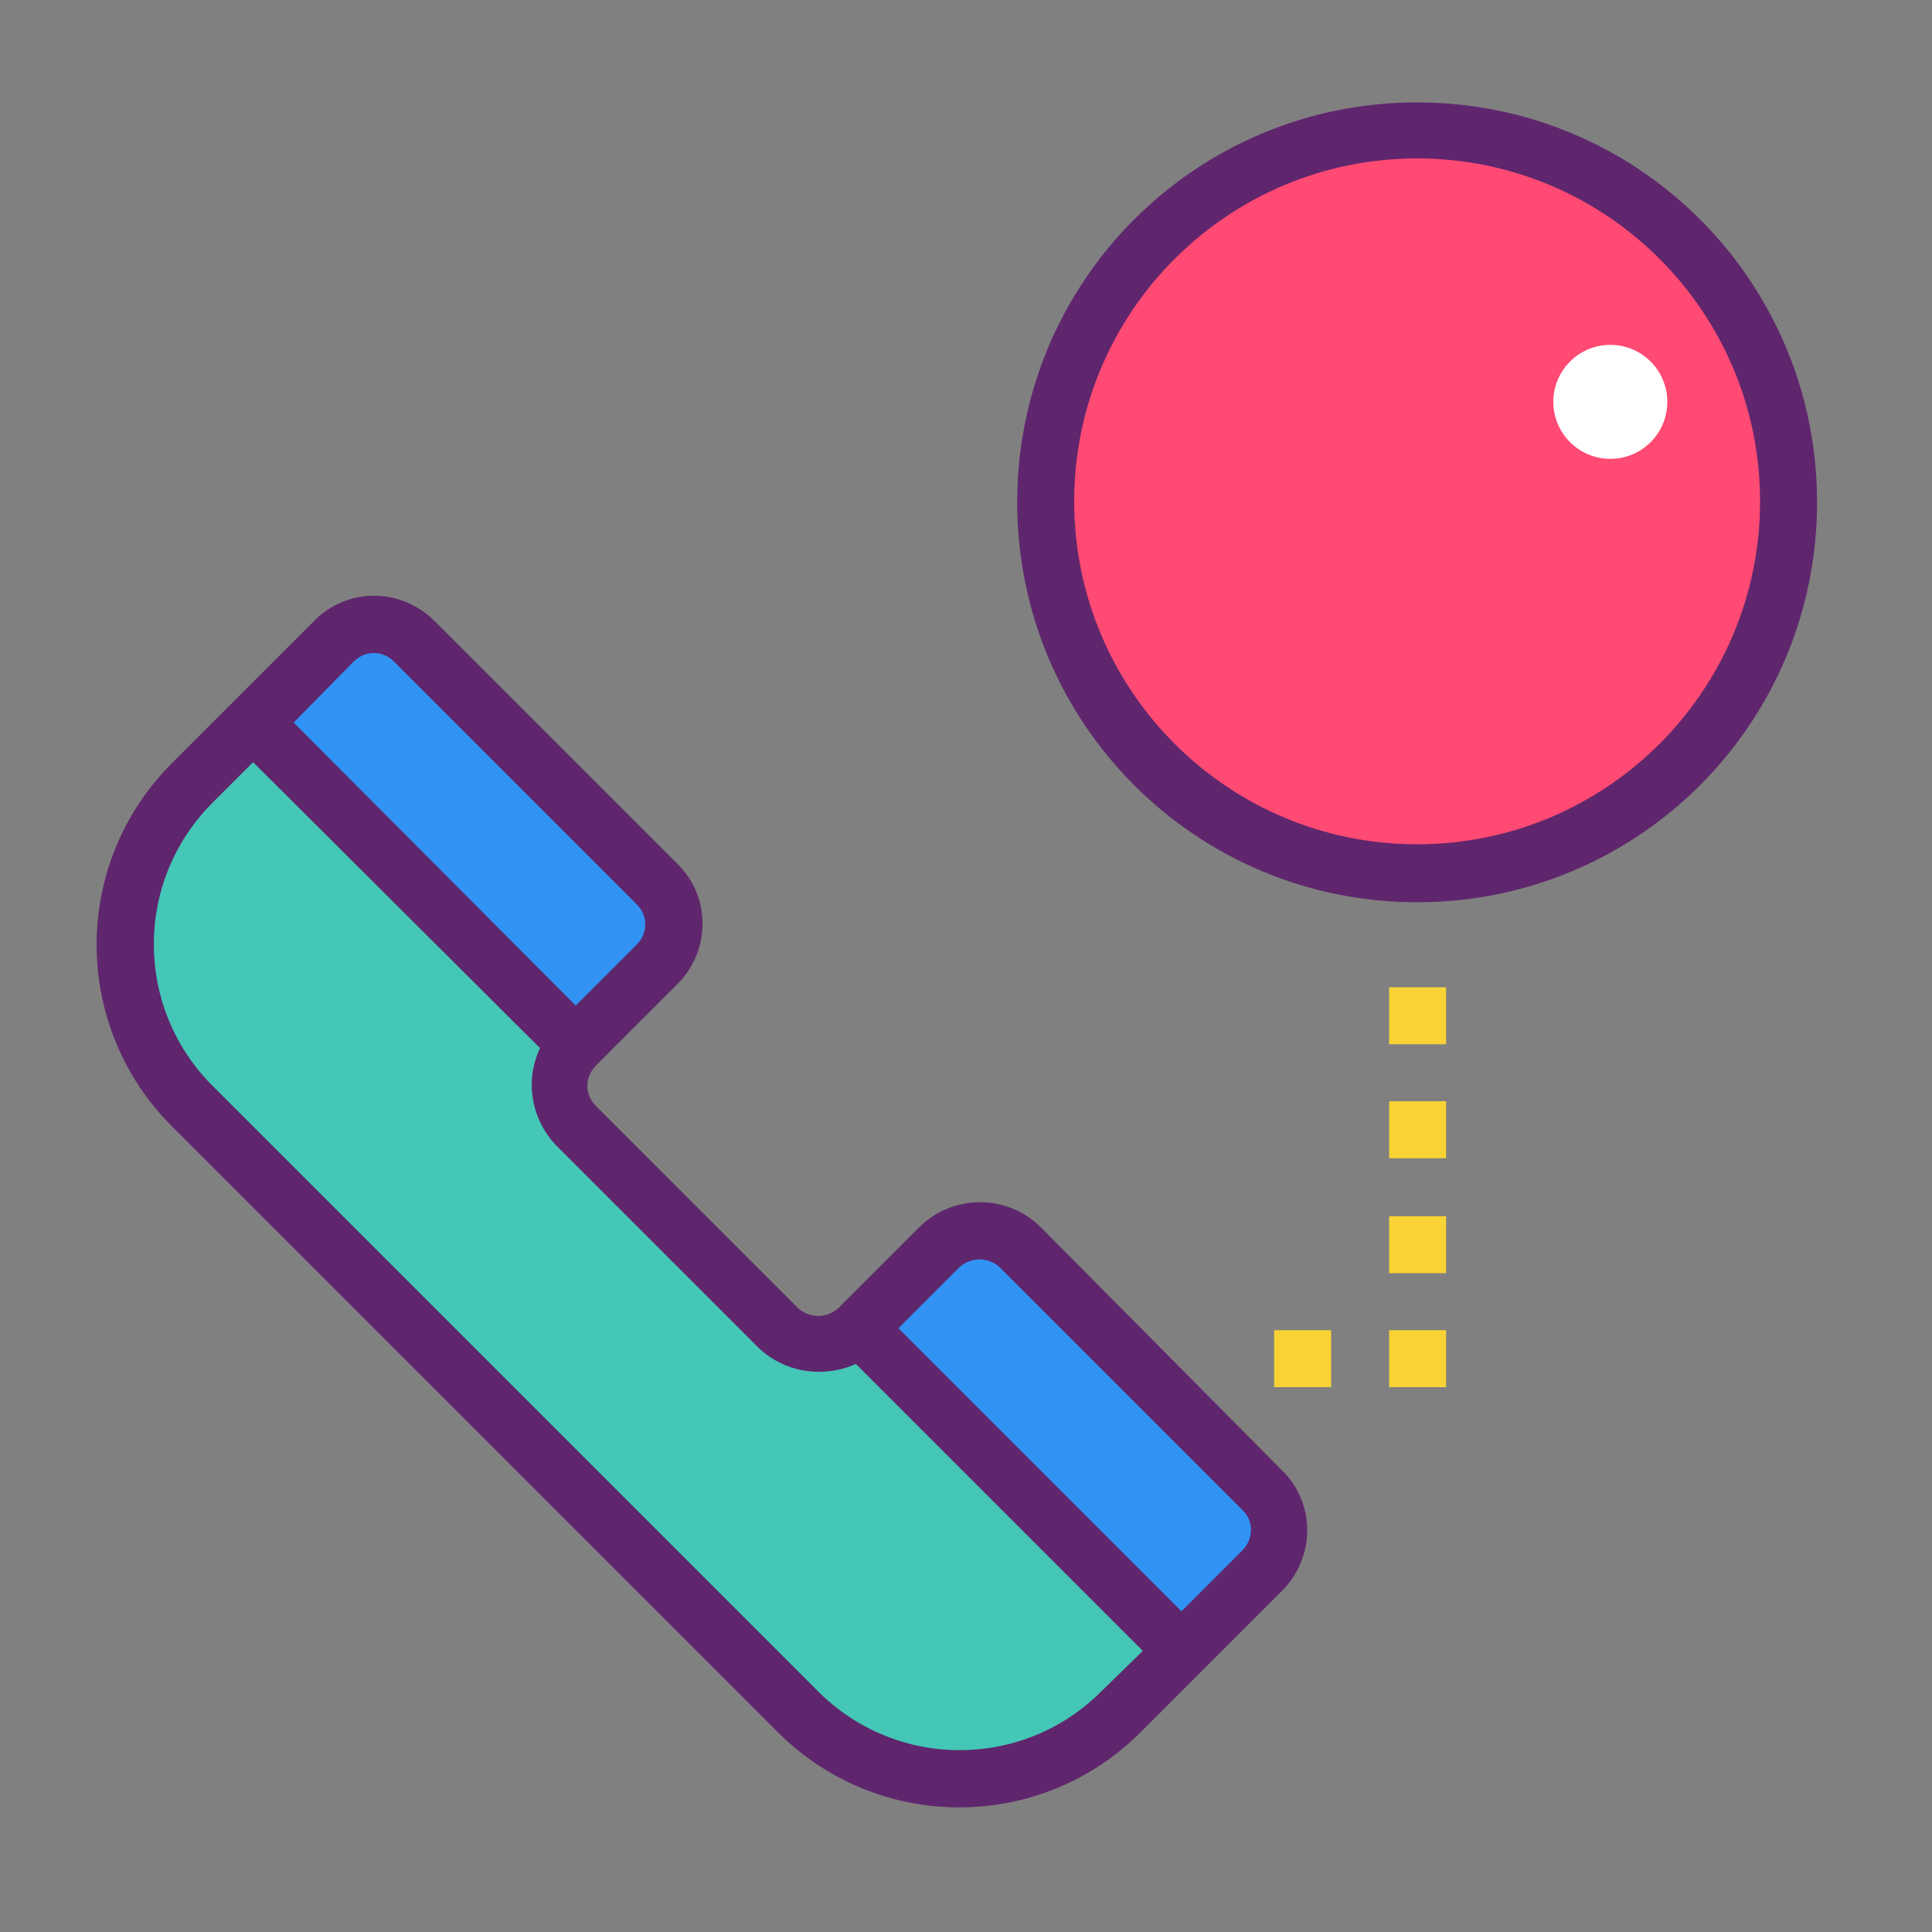
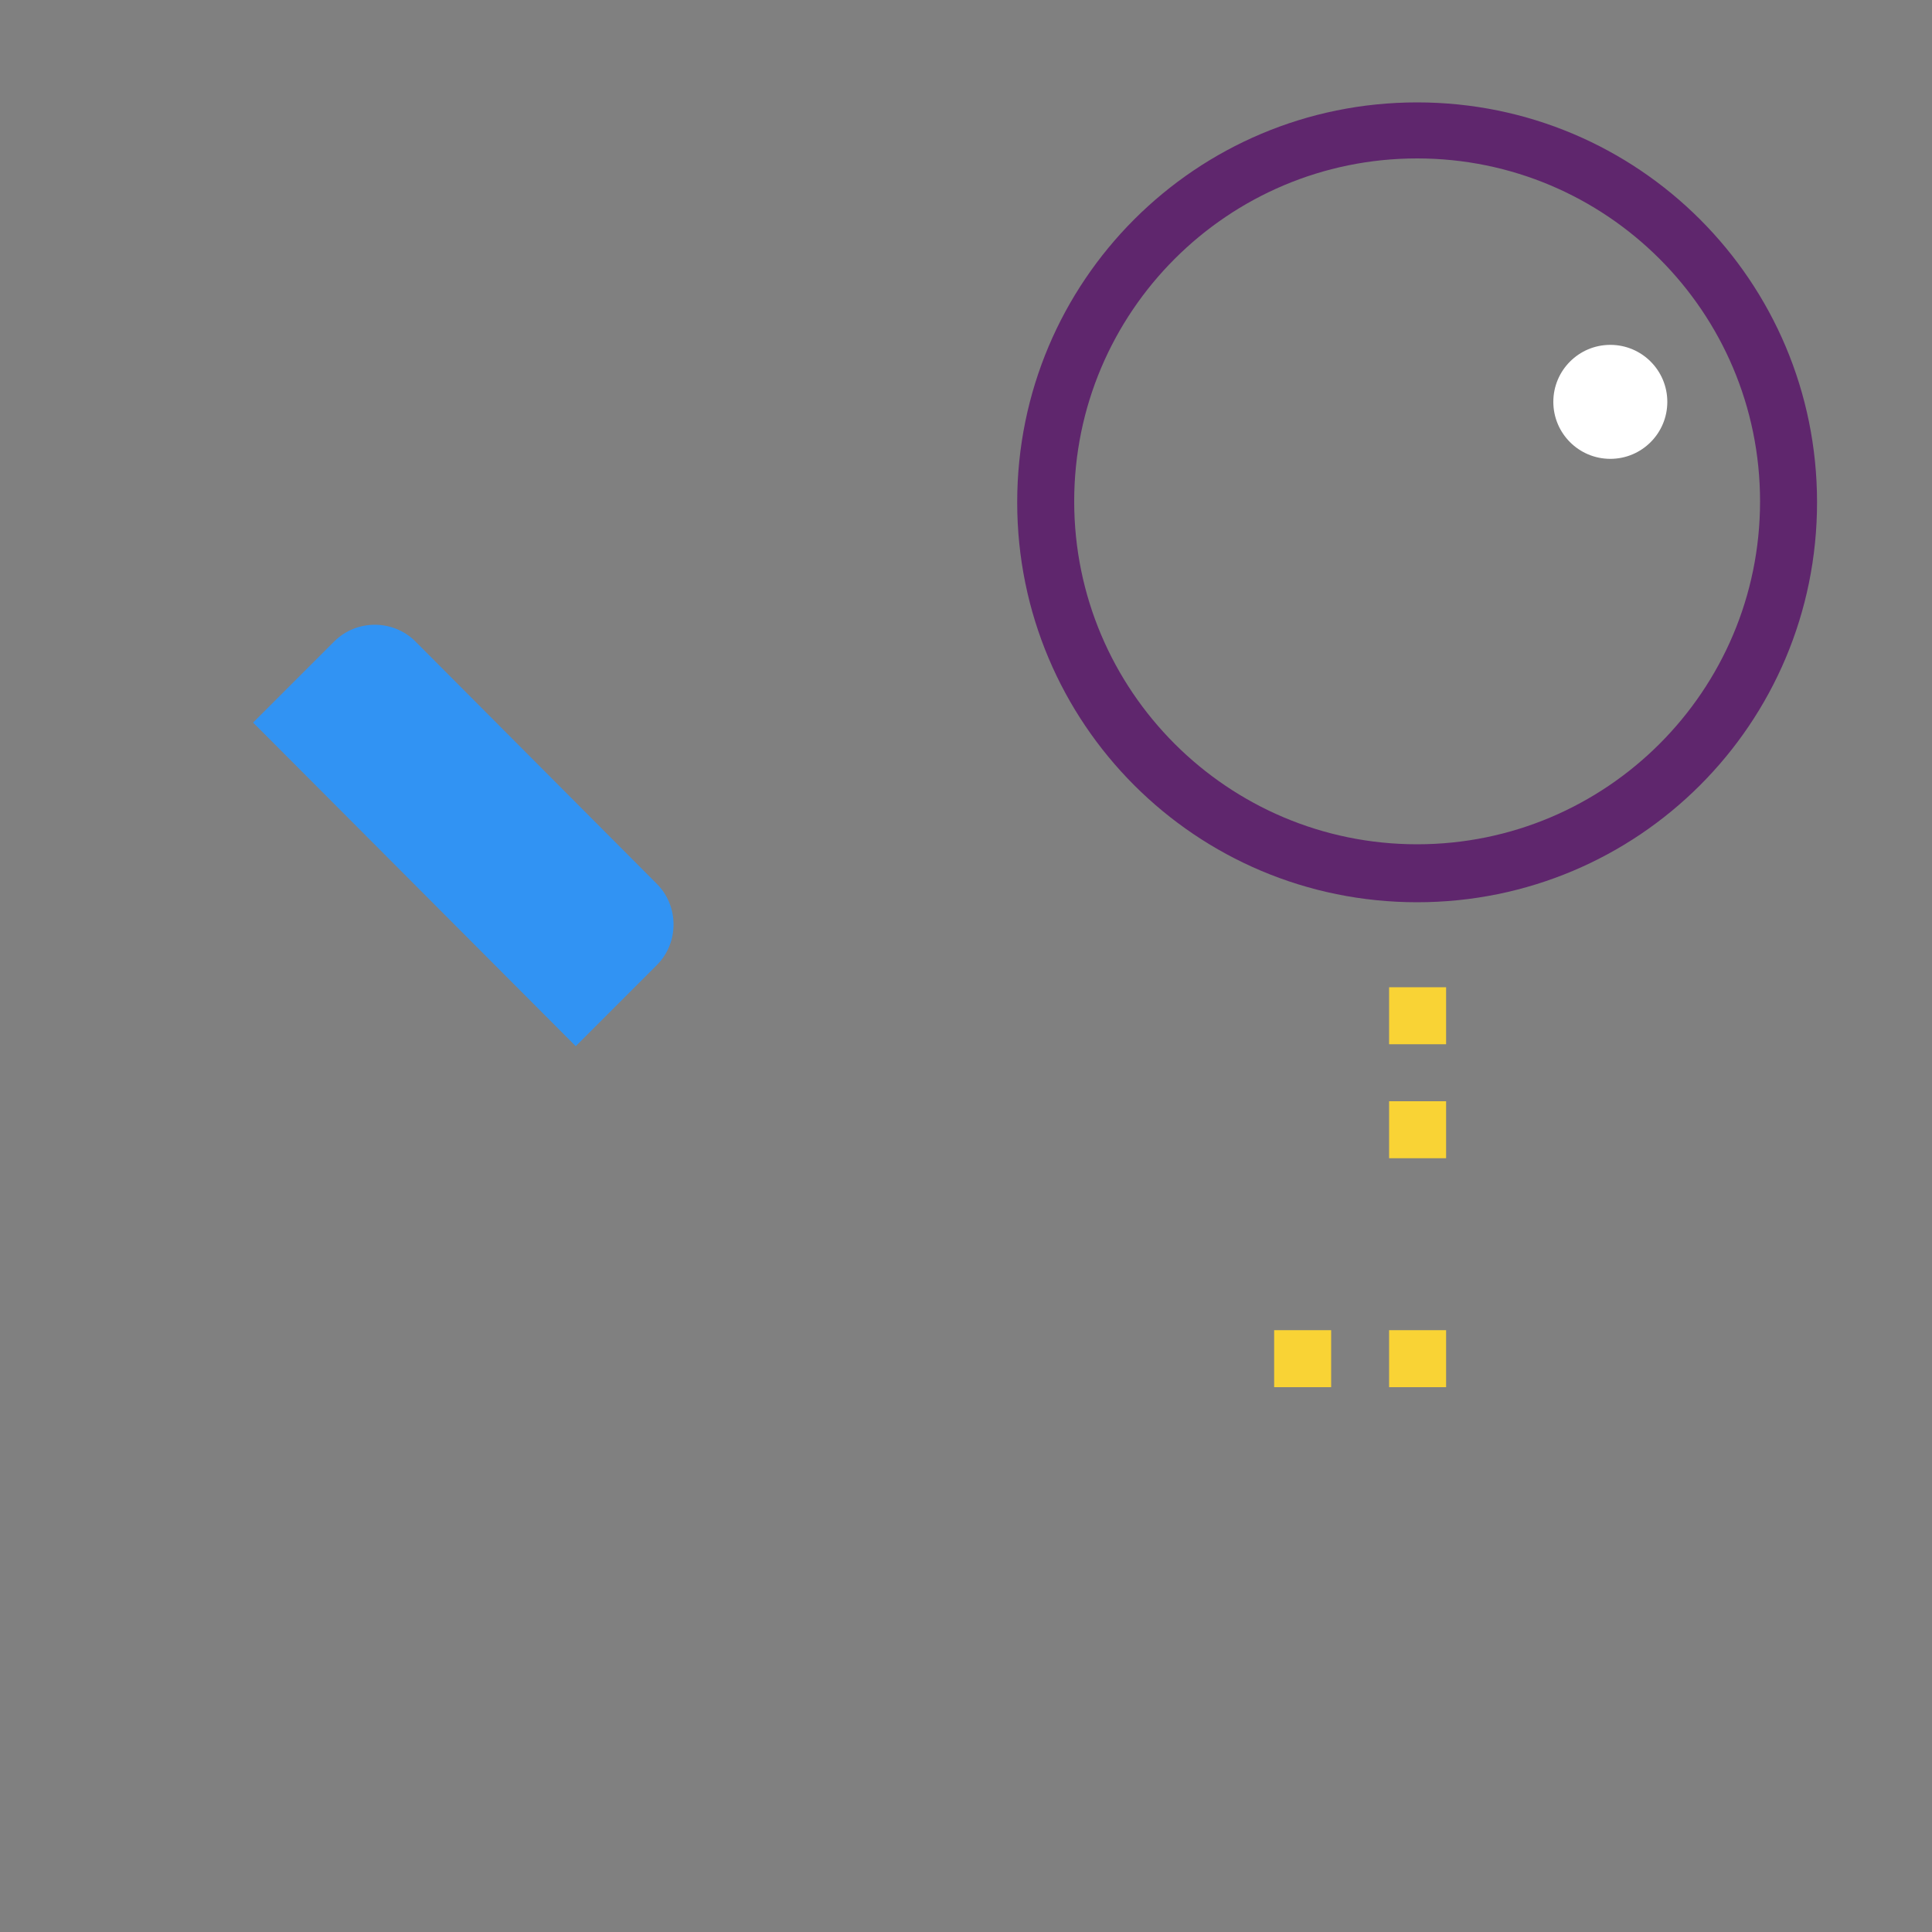
<svg xmlns="http://www.w3.org/2000/svg" version="1.1" id="Layer_1" x="0px" y="0px" viewBox="0 0 200 200" style="enable-background:new 0 0 200 200;" xml:space="preserve">
  <rect x="0" y="0" width="200" height="200" fill="#808080" stroke="none" />
  <style type="text/css">
	.st0{fill:#FF4A73;}
	.st1{fill:#44C7B6;}
	.st2{fill:#3193F3;}
	.st3{fill:#FFFFFF;}
	.st4{fill:#5F266D;}
	.st5{fill:#F9D335;}
</style>
  <g id="Location-Map">
-     <circle class="st0" cx="146.7" cy="52" r="38.4" />
-     <path class="st1" d="M122.4,170.9l-4.2,4.2l-2.1,2.1c-9.2,9.2-24.2,9.2-33.4,0c0,0,0,0,0,0l-62.7-62.7c-9.2-9.2-9.3-24.2-0.1-33.4   c0,0,0,0,0.1-0.1L22,79l4.2-4.2l33.4,33.4c-2.3,2.3-2.3,6.1,0,8.4c0,0,0,0,0,0l20.9,20.9c2.3,2.3,6,2.3,8.3,0c0,0,0,0,0,0   L122.4,170.9z" />
-     <path class="st2" d="M130.7,154.2c2.3,2.3,2.3,6,0,8.3c0,0,0,0,0,0l-8.4,8.4l-33.5-33.4l8.4-8.4c2.3-2.3,6.1-2.3,8.4,0c0,0,0,0,0,0   L130.7,154.2z" />
    <path class="st2" d="M68,91.5c2.3,2.3,2.3,6.1,0,8.4c0,0,0,0,0,0l-8.4,8.4L26.2,74.8l8.4-8.4c2.3-2.3,6.1-2.3,8.4,0c0,0,0,0,0,0   L68,91.5z" />
    <circle class="st3" cx="166.7" cy="41.6" r="5.9" />
-     <path class="st4" d="M107.7,127c-3.5-3.4-9-3.4-12.5,0l-8.4,8.4c-1.2,1.1-3,1.1-4.2,0l-20.9-20.9c-1.2-1.2-1.2-3,0-4.2c0,0,0,0,0,0   l8.4-8.4c3.5-3.5,3.5-9.1,0-12.5L45,64.3c-3.5-3.5-9.1-3.5-12.5,0L17.8,79c-10.4,10.4-10.4,27.2,0,37.6l62.7,62.7   c10.4,10.4,27.2,10.4,37.6,0c0,0,0,0,0,0l14.6-14.6c3.5-3.5,3.5-9.1,0-12.5c0,0,0,0,0,0L107.7,127z M36.6,68.5c1.2-1.2,3-1.2,4.2,0   c0,0,0,0,0,0l25.1,25.1c1.2,1.2,1.2,3,0,4.2c0,0,0,0,0,0l-6.3,6.3L30.4,74.8L36.6,68.5z M114,175.1c-8.1,8.1-21.2,8.1-29.3,0   c0,0,0,0,0,0L22,112.4c-8.1-8.1-8.1-21.2,0-29.3l4.2-4.2l29.7,29.6c-1.6,3.4-0.9,7.4,1.7,10.1l20.9,20.9c2.7,2.6,6.7,3.2,10.1,1.7   l29.7,29.7L114,175.1z M128.6,160.5l-6.3,6.3l-29.3-29.3l6.3-6.3c1.2-1.1,3-1.1,4.2,0l25.1,25.1   C129.8,157.4,129.8,159.3,128.6,160.5L128.6,160.5z" />
    <path class="st4" d="M146.7,10.6c-22.9,0-41.4,18.5-41.4,41.4s18.5,41.4,41.4,41.4s41.4-18.5,41.4-41.4   C188.1,29.1,169.6,10.6,146.7,10.6z M146.7,87.4c-19.6,0-35.5-15.9-35.5-35.5s15.9-35.5,35.5-35.5s35.5,15.9,35.5,35.5   C182.2,71.5,166.3,87.4,146.7,87.4z" />
    <rect x="131.9" y="137.7" class="st5" width="5.9" height="5.9" />
    <rect x="143.8" y="137.7" class="st5" width="5.9" height="5.9" />
-     <rect x="143.8" y="125.9" class="st5" width="5.9" height="5.9" />
    <rect x="143.8" y="114" class="st5" width="5.9" height="5.9" />
    <rect x="143.8" y="102.2" class="st5" width="5.9" height="5.9" />
  </g>
</svg>